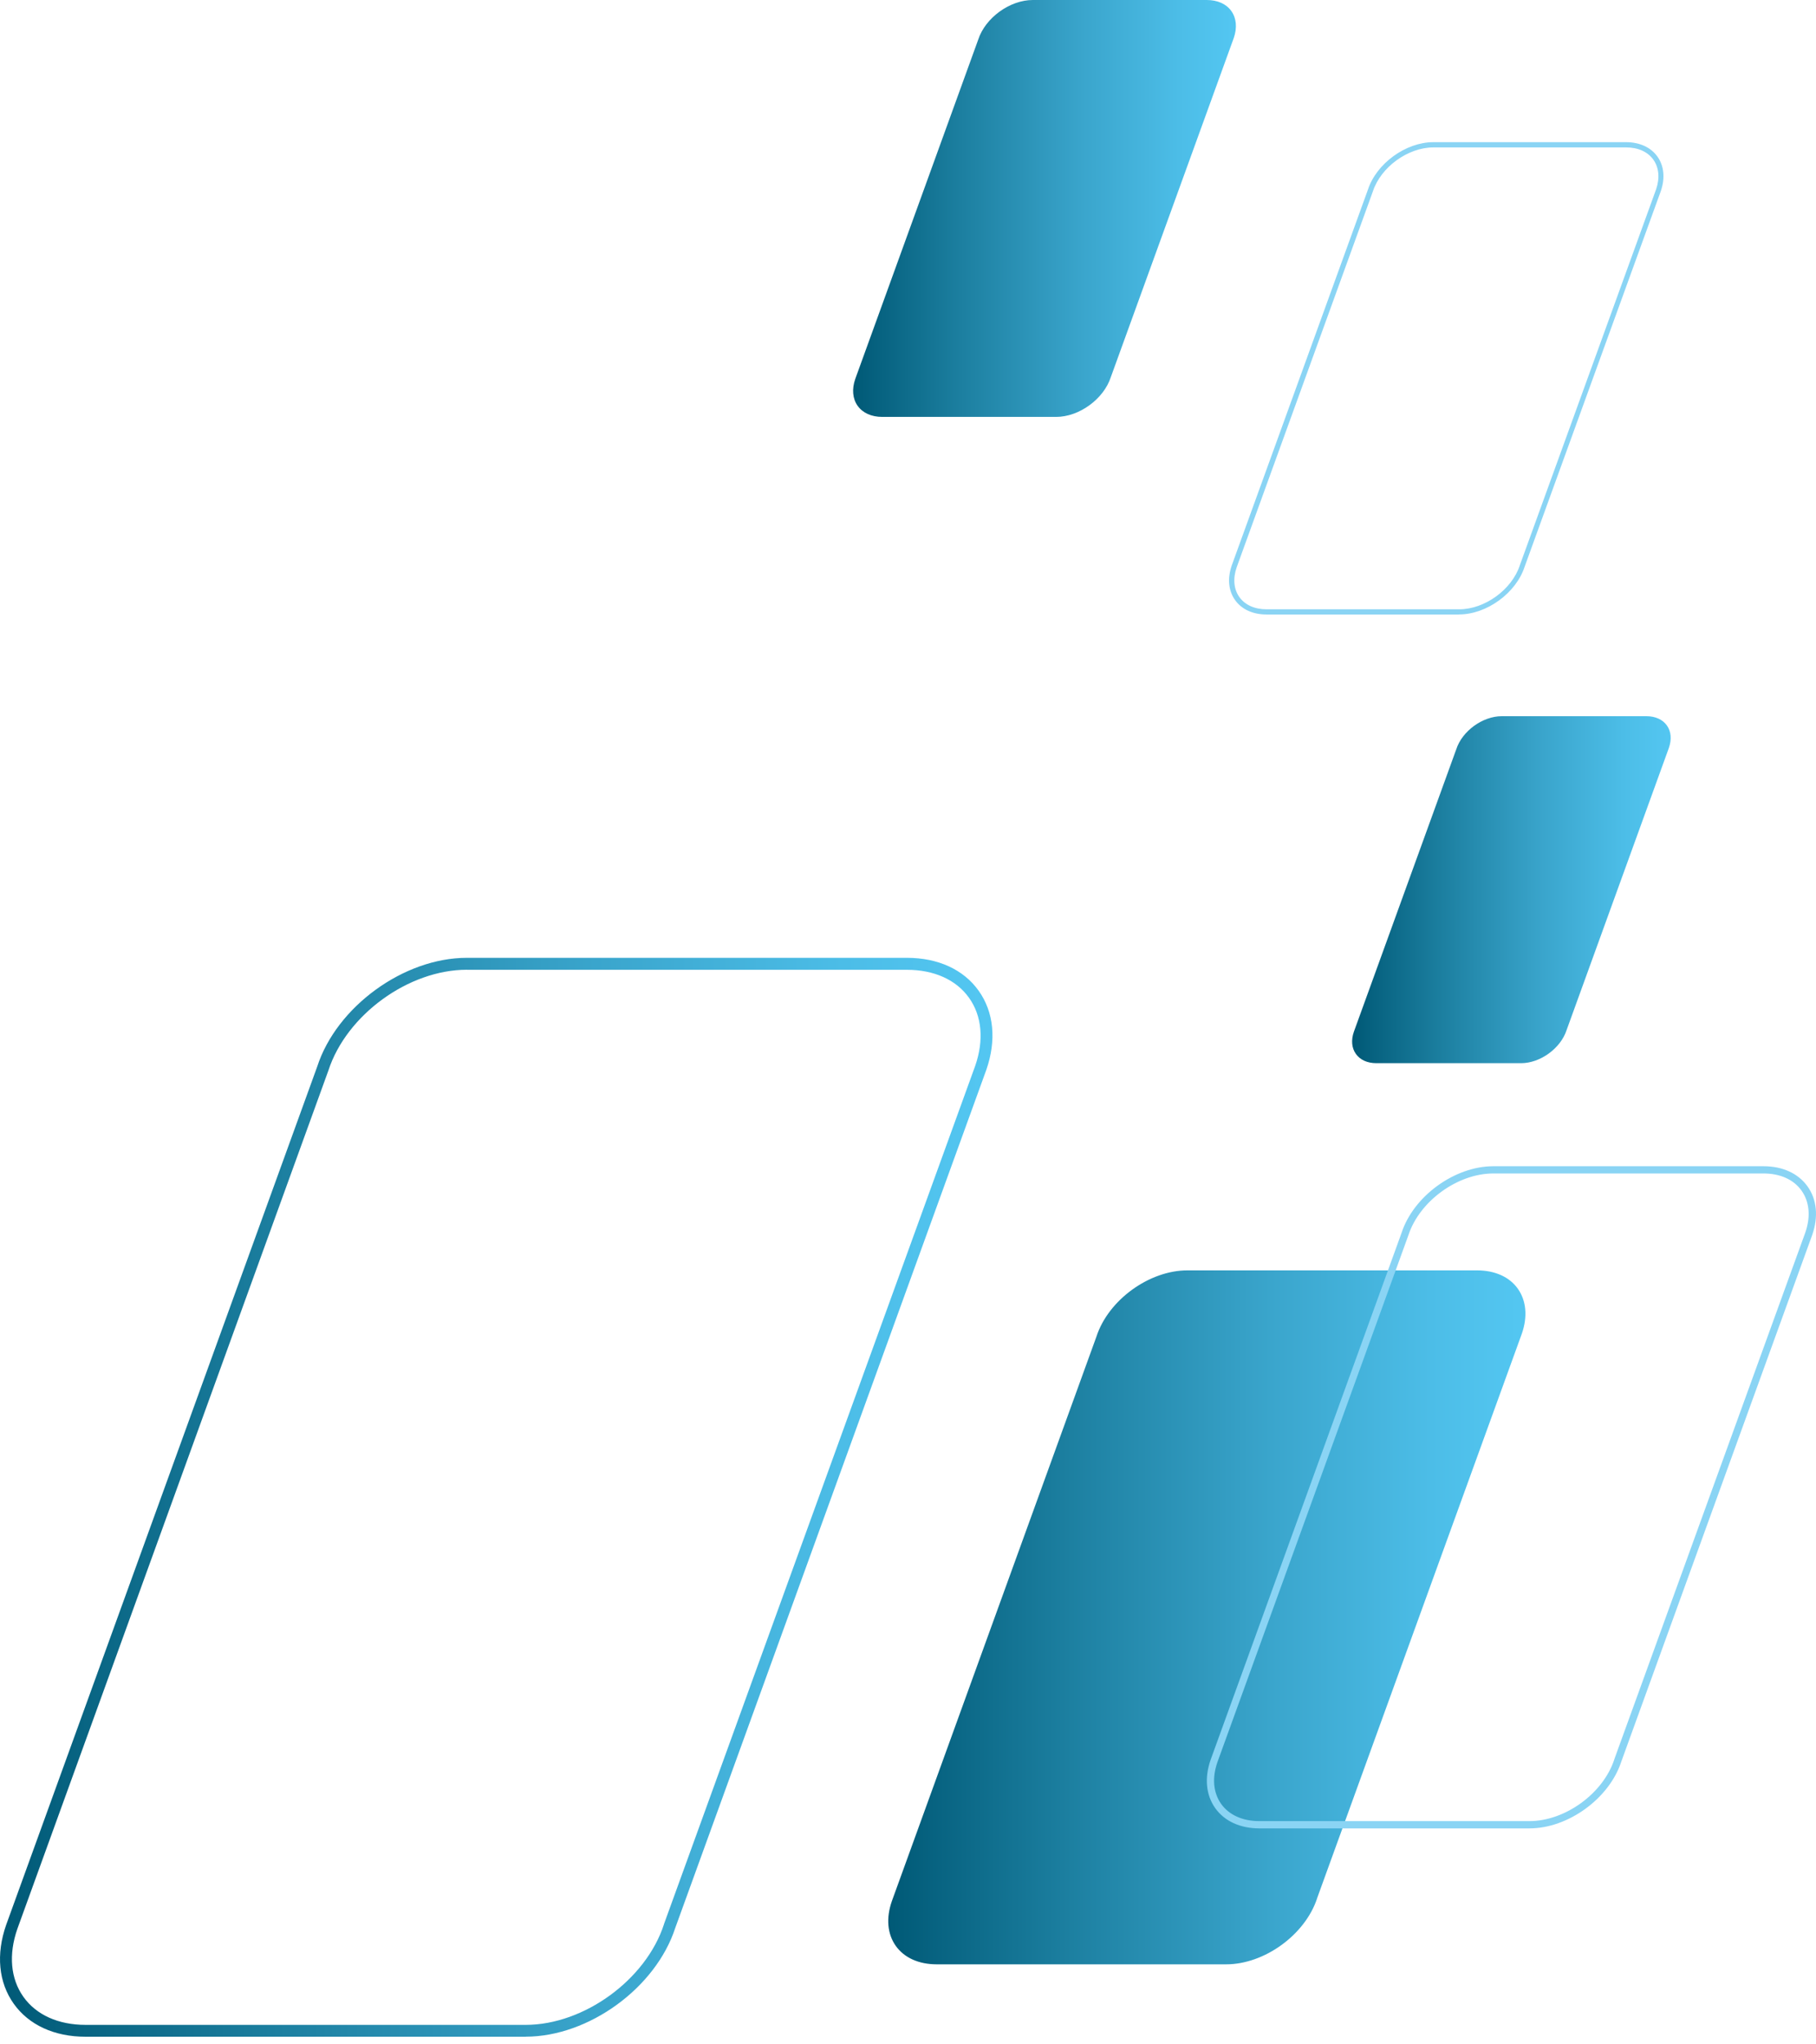
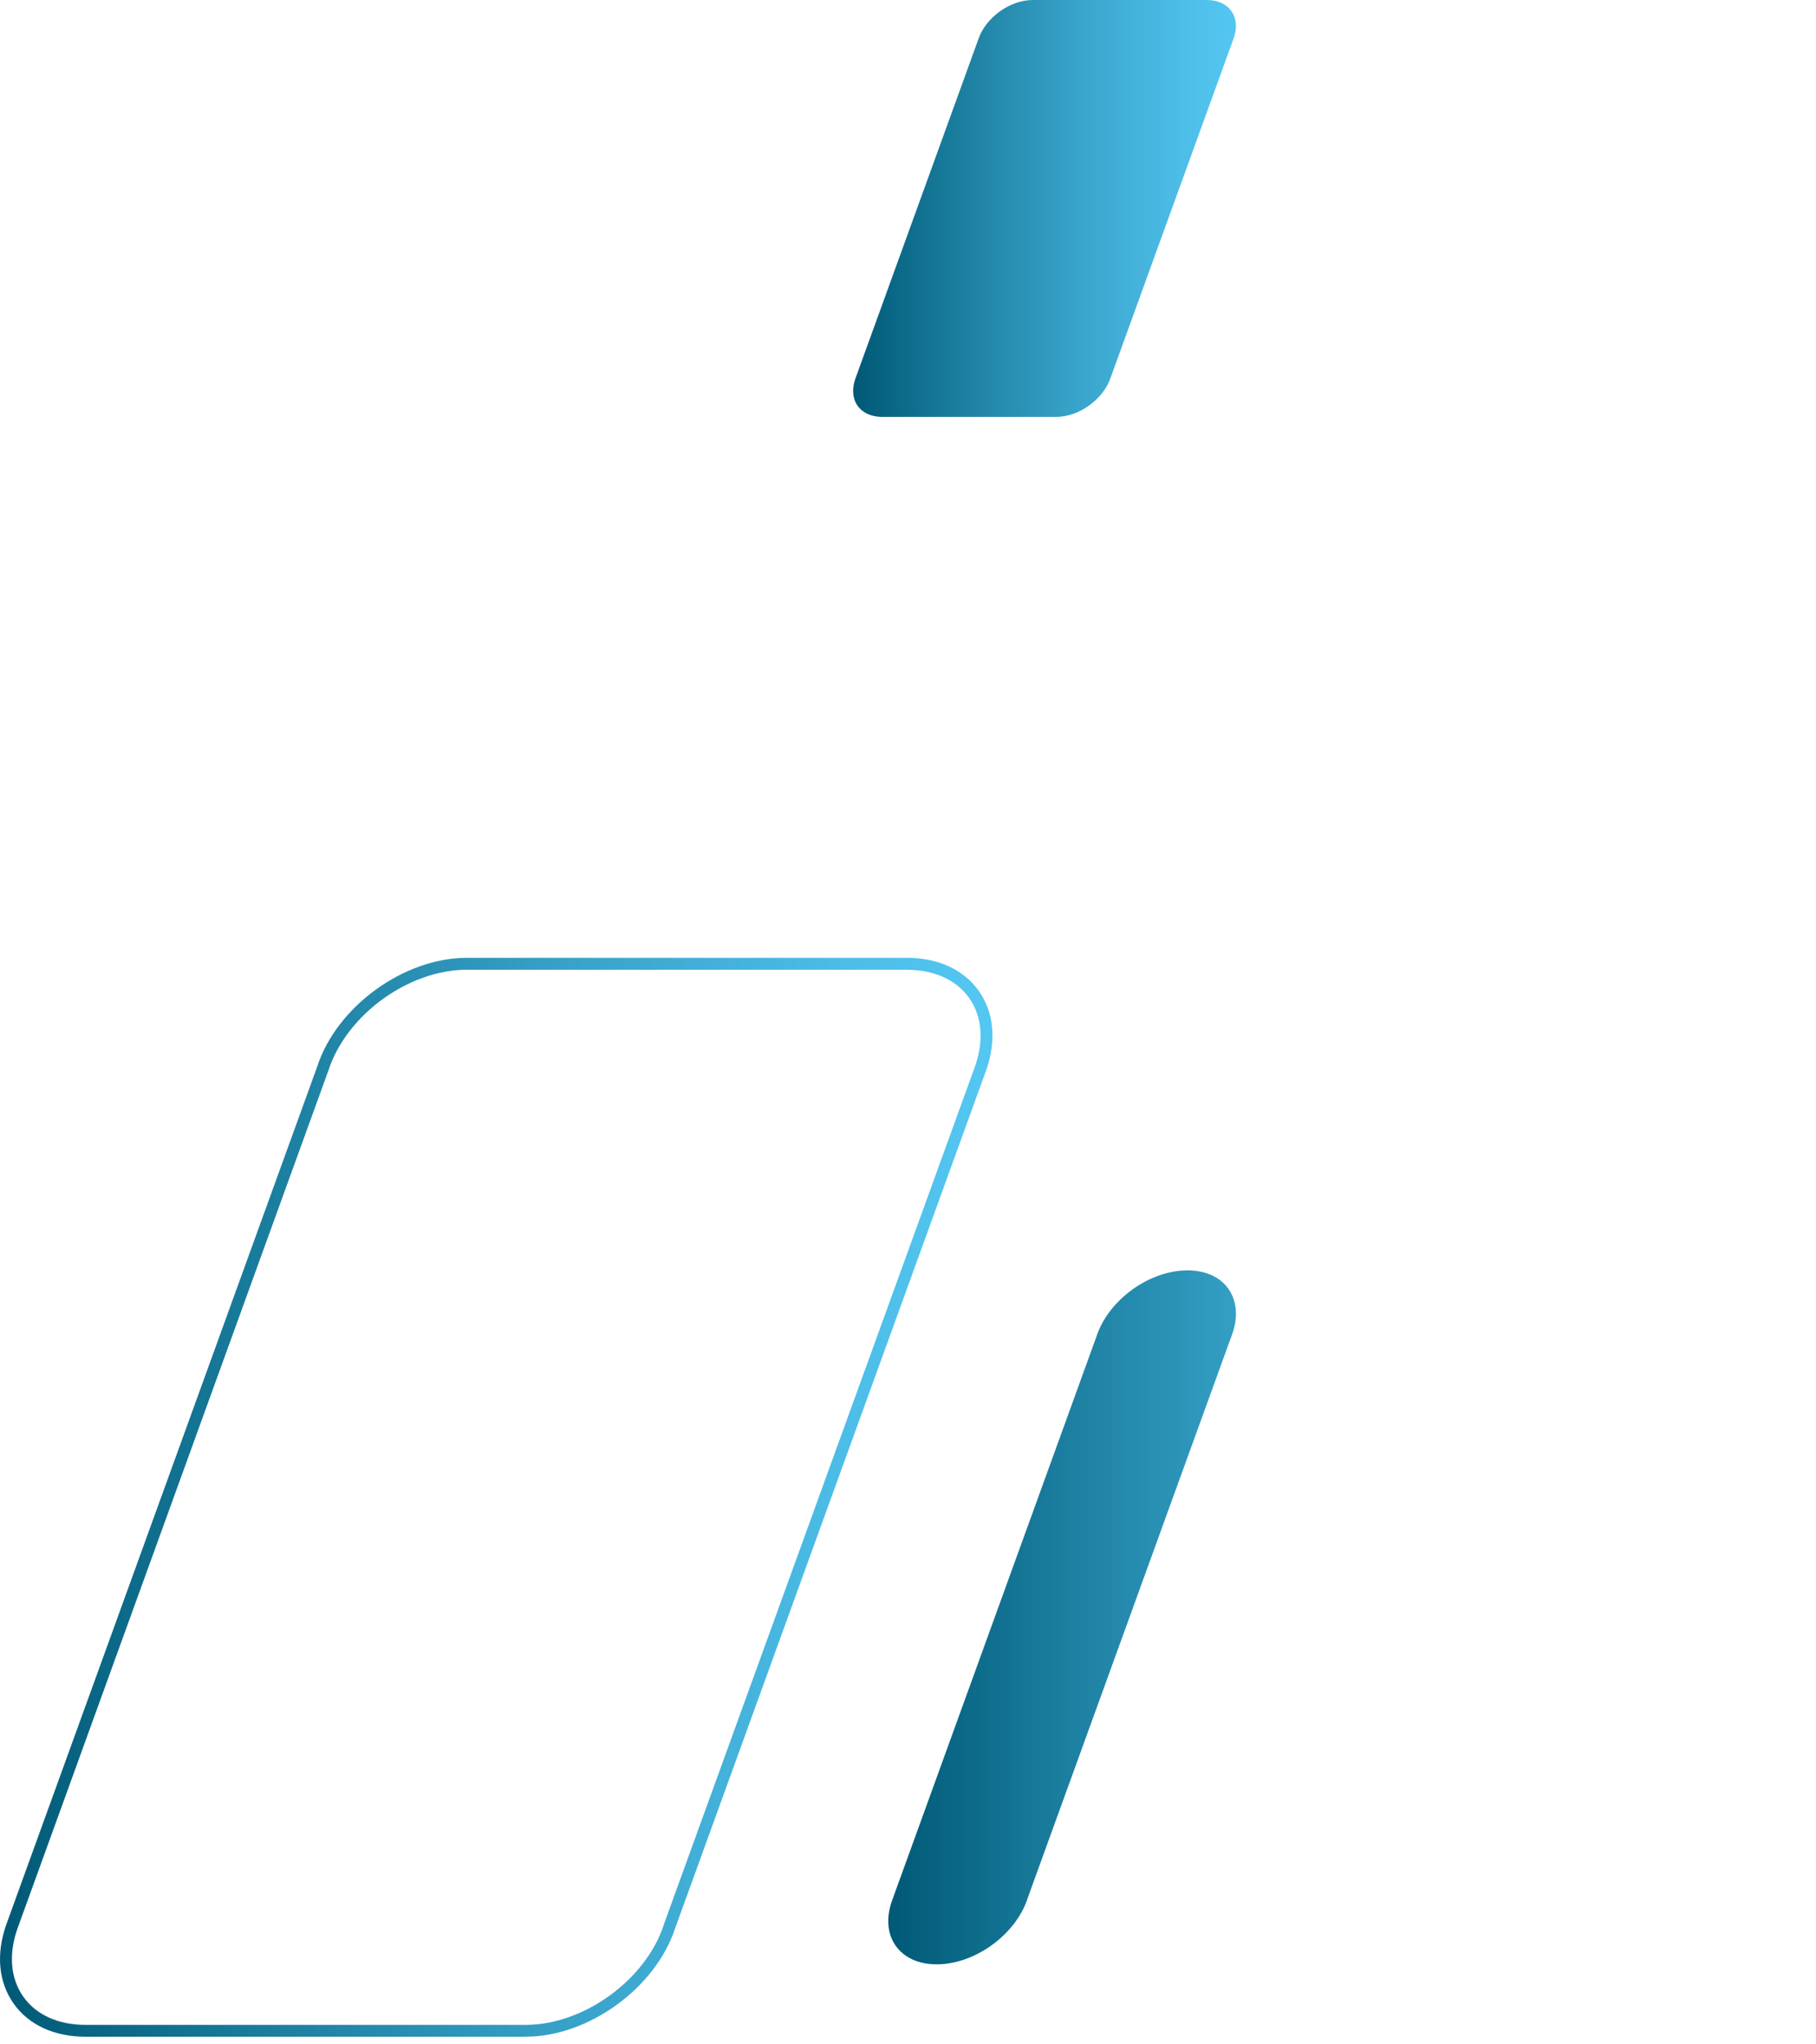
<svg xmlns="http://www.w3.org/2000/svg" xmlns:xlink="http://www.w3.org/1999/xlink" id="Camada_1" data-name="Camada 1" viewBox="0 0 329.03 370.31">
  <defs>
    <style>      .cls-1 {        fill: url(#linear-gradient);      }      .cls-1, .cls-2, .cls-3, .cls-4, .cls-5 {        stroke-width: 0px;      }      .cls-2 {        fill: #8ad4f4;      }      .cls-3 {        fill: url(#linear-gradient-2);      }      .cls-4 {        fill: url(#linear-gradient-3);      }      .cls-5 {        fill: url(#linear-gradient-4);      }    </style>
    <linearGradient id="linear-gradient" x1="154.56" y1="37.77" x2="223.92" y2="37.77" gradientUnits="userSpaceOnUse">
      <stop offset="0" stop-color="#005976" />
      <stop offset=".28" stop-color="#1c7fa0" />
      <stop offset=".6" stop-color="#3aa5cc" />
      <stop offset=".85" stop-color="#4cbde7" />
      <stop offset=".99" stop-color="#53c6f1" />
    </linearGradient>
    <linearGradient id="linear-gradient-2" x1="160.94" y1="293.05" x2="276.37" y2="293.05" xlink:href="#linear-gradient" />
    <linearGradient id="linear-gradient-3" x1="244.98" y1="161.21" x2="302.7" y2="161.21" xlink:href="#linear-gradient" />
    <linearGradient id="linear-gradient-4" x1="0" y1="271.3" x2="179.82" y2="271.3" xlink:href="#linear-gradient" />
  </defs>
  <path class="cls-1" d="m187.13,0c-4.17,0-8.62,3.23-9.9,7.2l-22.27,61.46c-.64,1.84-.49,3.57.43,4.87.92,1.29,2.5,2.01,4.46,2.01h31.51c4.17,0,8.61-3.23,9.9-7.2h0s22.28-61.46,22.28-61.46c.64-1.85.48-3.58-.44-4.88-.92-1.29-2.5-2-4.45-2h-31.51Z" />
-   <path class="cls-3" d="m215.15,230.18c-6.95,0-14.34,5.38-16.49,11.99l-37.07,102.3c-1.07,3.07-.82,5.95.71,8.11,1.53,2.15,4.16,3.34,7.42,3.34h52.45c6.94,0,14.33-5.38,16.48-11.99v-.02s37.09-102.28,37.09-102.28c1.06-3.07.8-5.96-.73-8.12-1.53-2.15-4.16-3.33-7.41-3.33h-52.44Z" />
-   <path class="cls-4" d="m272.09,129.77c-3.47,0-7.17,2.69-8.24,6l-18.54,51.15c-.54,1.53-.41,2.97.36,4.05.77,1.08,2.08,1.67,3.71,1.67h26.22c3.47,0,7.17-2.69,8.24-5.99h0s18.54-51.15,18.54-51.15c.53-1.54.4-2.98-.37-4.06-.77-1.07-2.08-1.67-3.7-1.67h-26.22Z" />
+   <path class="cls-3" d="m215.15,230.18c-6.95,0-14.34,5.38-16.49,11.99l-37.07,102.3c-1.07,3.07-.82,5.95.71,8.11,1.53,2.15,4.16,3.34,7.42,3.34c6.94,0,14.33-5.38,16.48-11.99v-.02s37.09-102.28,37.09-102.28c1.06-3.07.8-5.96-.73-8.12-1.53-2.15-4.16-3.33-7.41-3.33h-52.44Z" />
  <path class="cls-5" d="m95.25,369.04H15.51c-5.66,0-10.29-2.13-13.03-5.99-2.74-3.86-3.23-8.94-1.36-14.29l56.36-155.52c3.52-10.84,15.68-19.69,27.1-19.69h79.73c5.65,0,10.27,2.12,13.01,5.97,2.75,3.86,3.25,8.94,1.39,14.31l-56.37,155.51c-3.54,10.86-15.69,19.69-27.09,19.69Zm-10.67-193.33c-10.56,0-21.8,8.18-25.07,18.23L3.15,349.48c-1.63,4.66-1.24,9.05,1.09,12.33,2.33,3.28,6.33,5.08,11.27,5.08h79.74c10.55,0,21.79-8.17,25.05-18.22v-.03s56.39-155.51,56.39-155.51c1.62-4.67,1.22-9.06-1.12-12.34-2.33-3.27-6.33-5.07-11.26-5.07h-79.73Z" />
-   <path class="cls-2" d="m277.12,331.29h-48.94c-3.47,0-6.31-1.3-8-3.67-1.68-2.37-1.98-5.49-.83-8.77l34.59-95.46c2.16-6.65,9.62-12.08,16.63-12.08h48.94c3.47,0,6.3,1.3,7.99,3.66,1.69,2.37,1.99,5.49.85,8.78l-34.6,95.45c-2.17,6.67-9.63,12.09-16.63,12.09Zm-6.55-118.67c-6.48,0-13.38,5.02-15.39,11.19l-34.6,95.47c-1,2.86-.76,5.55.67,7.57,1.43,2.01,3.89,3.12,6.92,3.12h48.94c6.48,0,13.37-5.02,15.38-11.19v-.02s34.61-95.45,34.61-95.45c.99-2.87.75-5.56-.69-7.58-1.43-2.01-3.88-3.11-6.91-3.11h-48.94Z" />
-   <path class="cls-2" d="m264.38,111.34h-34.91c-2.48,0-4.5-.93-5.7-2.62-1.2-1.69-1.41-3.91-.6-6.26l24.67-68.08c1.54-4.75,6.86-8.62,11.86-8.62h34.9c2.47,0,4.5.93,5.7,2.61,1.2,1.69,1.42,3.92.61,6.26l-24.68,68.08c-1.55,4.75-6.87,8.62-11.86,8.62Zm-4.67-84.63c-4.62,0-9.54,3.58-10.97,7.98l-24.67,68.09c-.71,2.04-.54,3.96.48,5.4,1.02,1.43,2.77,2.22,4.94,2.22h34.91c4.62,0,9.54-3.58,10.97-7.98h0s24.68-68.09,24.68-68.09c.71-2.05.53-3.97-.49-5.4-1.02-1.43-2.77-2.22-4.93-2.22h-34.9Z" />
</svg>